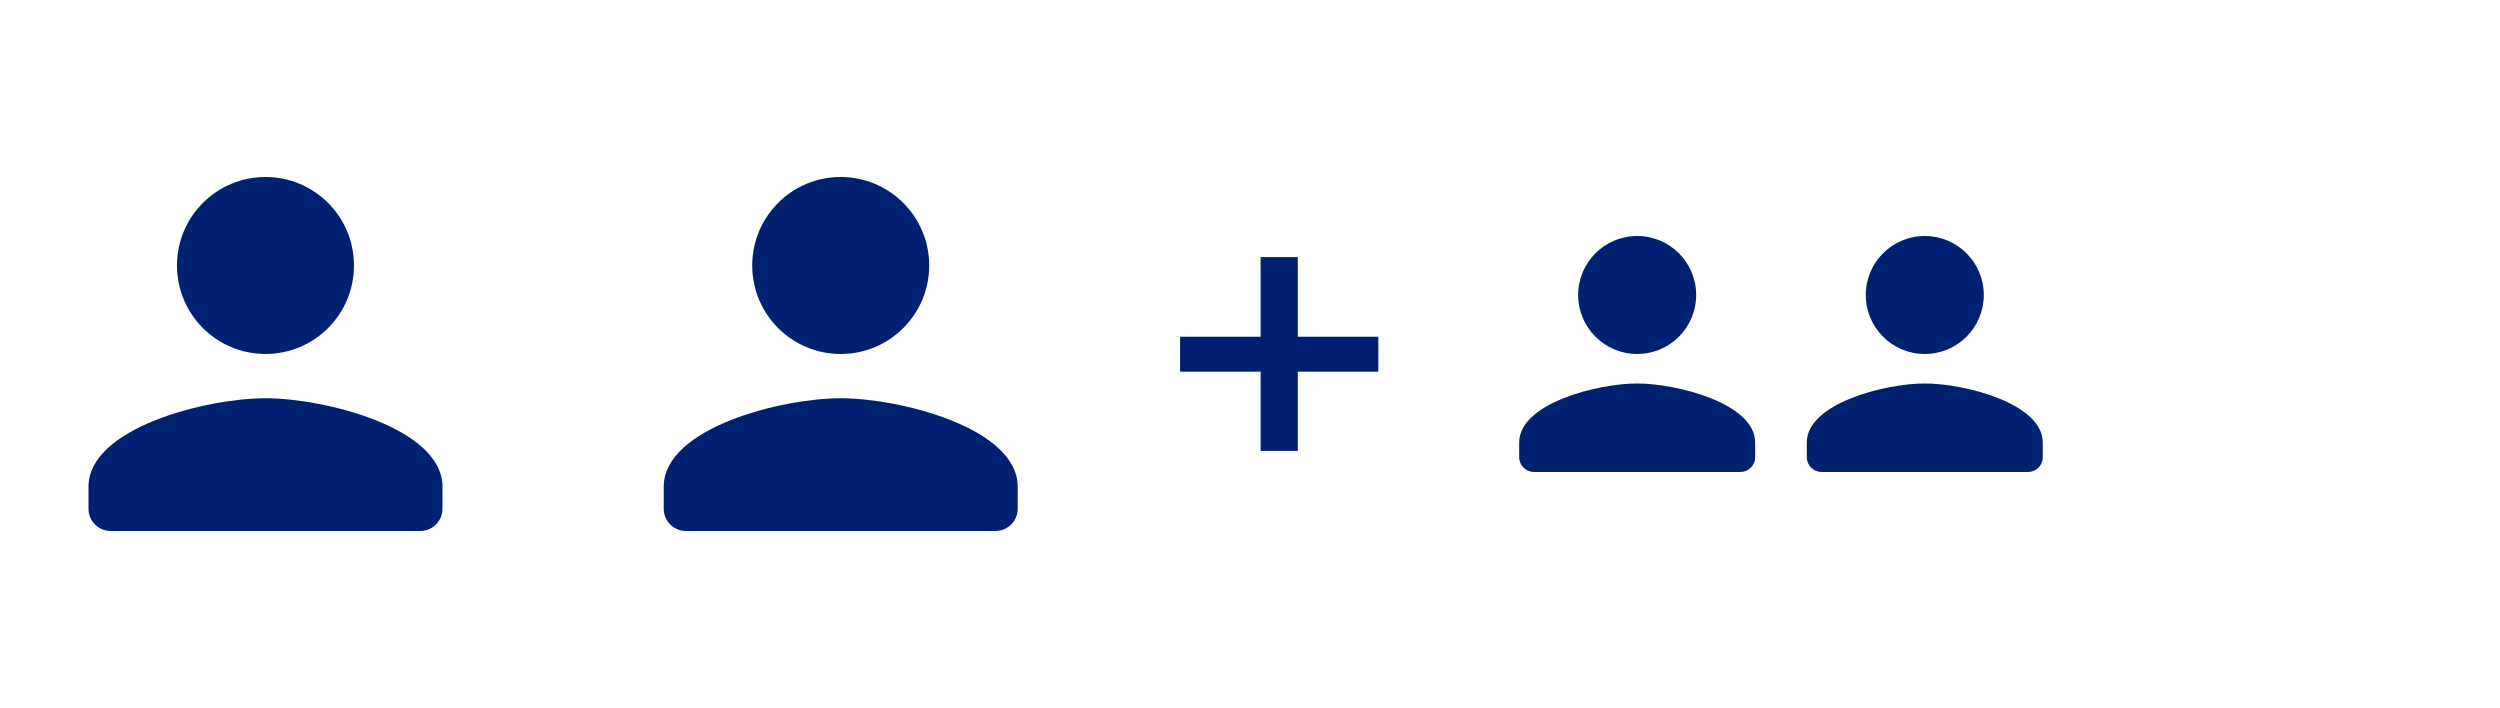
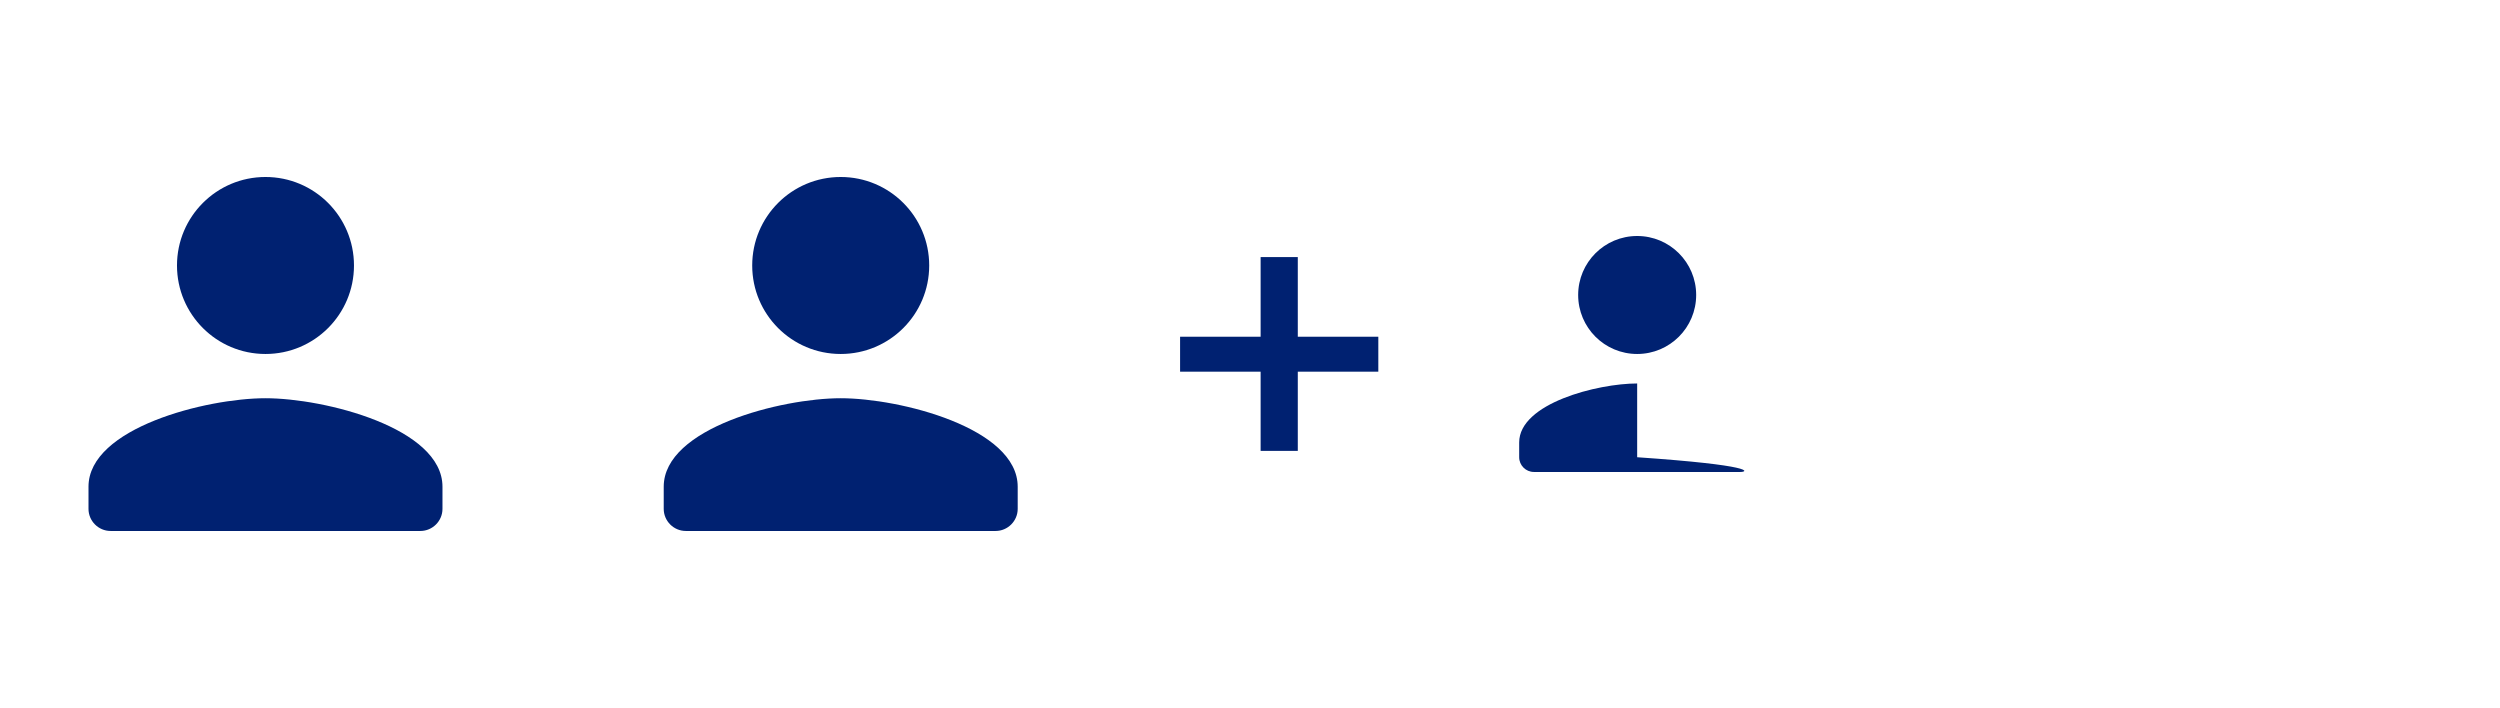
<svg xmlns="http://www.w3.org/2000/svg" width="113" height="32" viewBox="0 0 113 32" fill="none">
  <path fill-rule="evenodd" clip-rule="evenodd" d="M16 12C16 14.21 14.21 16 12 16C9.79 16 8 14.21 8 12C8 9.79 9.79 8 12 8C14.21 8 16 9.79 16 12ZM4 22C4 19.34 9.33 18 12 18C14.67 18 20 19.34 20 22V23C20 23.55 19.55 24 19 24H5C4.45 24 4 23.55 4 23V22Z" fill="#002171" />
  <path fill-rule="evenodd" clip-rule="evenodd" d="M42 12C42 14.21 40.21 16 38 16C35.79 16 34 14.21 34 12C34 9.79 35.79 8 38 8C40.21 8 42 9.79 42 12ZM30 22C30 19.34 35.33 18 38 18C40.67 18 46 19.34 46 22V23C46 23.55 45.55 24 45 24H31C30.45 24 30 23.55 30 23V22Z" fill="#002171" />
  <path d="M62.3 16.8H58.66V20.38H56.98V16.8H53.34V15.22H56.98V11.62H58.66V15.22H62.3V16.8Z" fill="#002171" />
-   <path fill-rule="evenodd" clip-rule="evenodd" d="M76.667 13.333C76.667 14.807 75.473 16 74 16C72.527 16 71.333 14.807 71.333 13.333C71.333 11.86 72.527 10.667 74 10.667C75.473 10.667 76.667 11.86 76.667 13.333ZM68.667 20C68.667 18.227 72.22 17.333 74 17.333C75.78 17.333 79.333 18.227 79.333 20V20.667C79.333 21.033 79.033 21.333 78.667 21.333H69.333C68.967 21.333 68.667 21.033 68.667 20.667V20Z" fill="#002171" />
-   <path fill-rule="evenodd" clip-rule="evenodd" d="M89.667 13.333C89.667 14.807 88.473 16 87 16C85.527 16 84.333 14.807 84.333 13.333C84.333 11.86 85.527 10.667 87 10.667C88.473 10.667 89.667 11.86 89.667 13.333ZM81.667 20C81.667 18.227 85.22 17.333 87 17.333C88.78 17.333 92.333 18.227 92.333 20V20.667C92.333 21.033 92.033 21.333 91.667 21.333H82.333C81.967 21.333 81.667 21.033 81.667 20.667V20Z" fill="#002171" />
+   <path fill-rule="evenodd" clip-rule="evenodd" d="M76.667 13.333C76.667 14.807 75.473 16 74 16C72.527 16 71.333 14.807 71.333 13.333C71.333 11.86 72.527 10.667 74 10.667C75.473 10.667 76.667 11.86 76.667 13.333ZM68.667 20C68.667 18.227 72.22 17.333 74 17.333V20.667C79.333 21.033 79.033 21.333 78.667 21.333H69.333C68.967 21.333 68.667 21.033 68.667 20.667V20Z" fill="#002171" />
</svg>